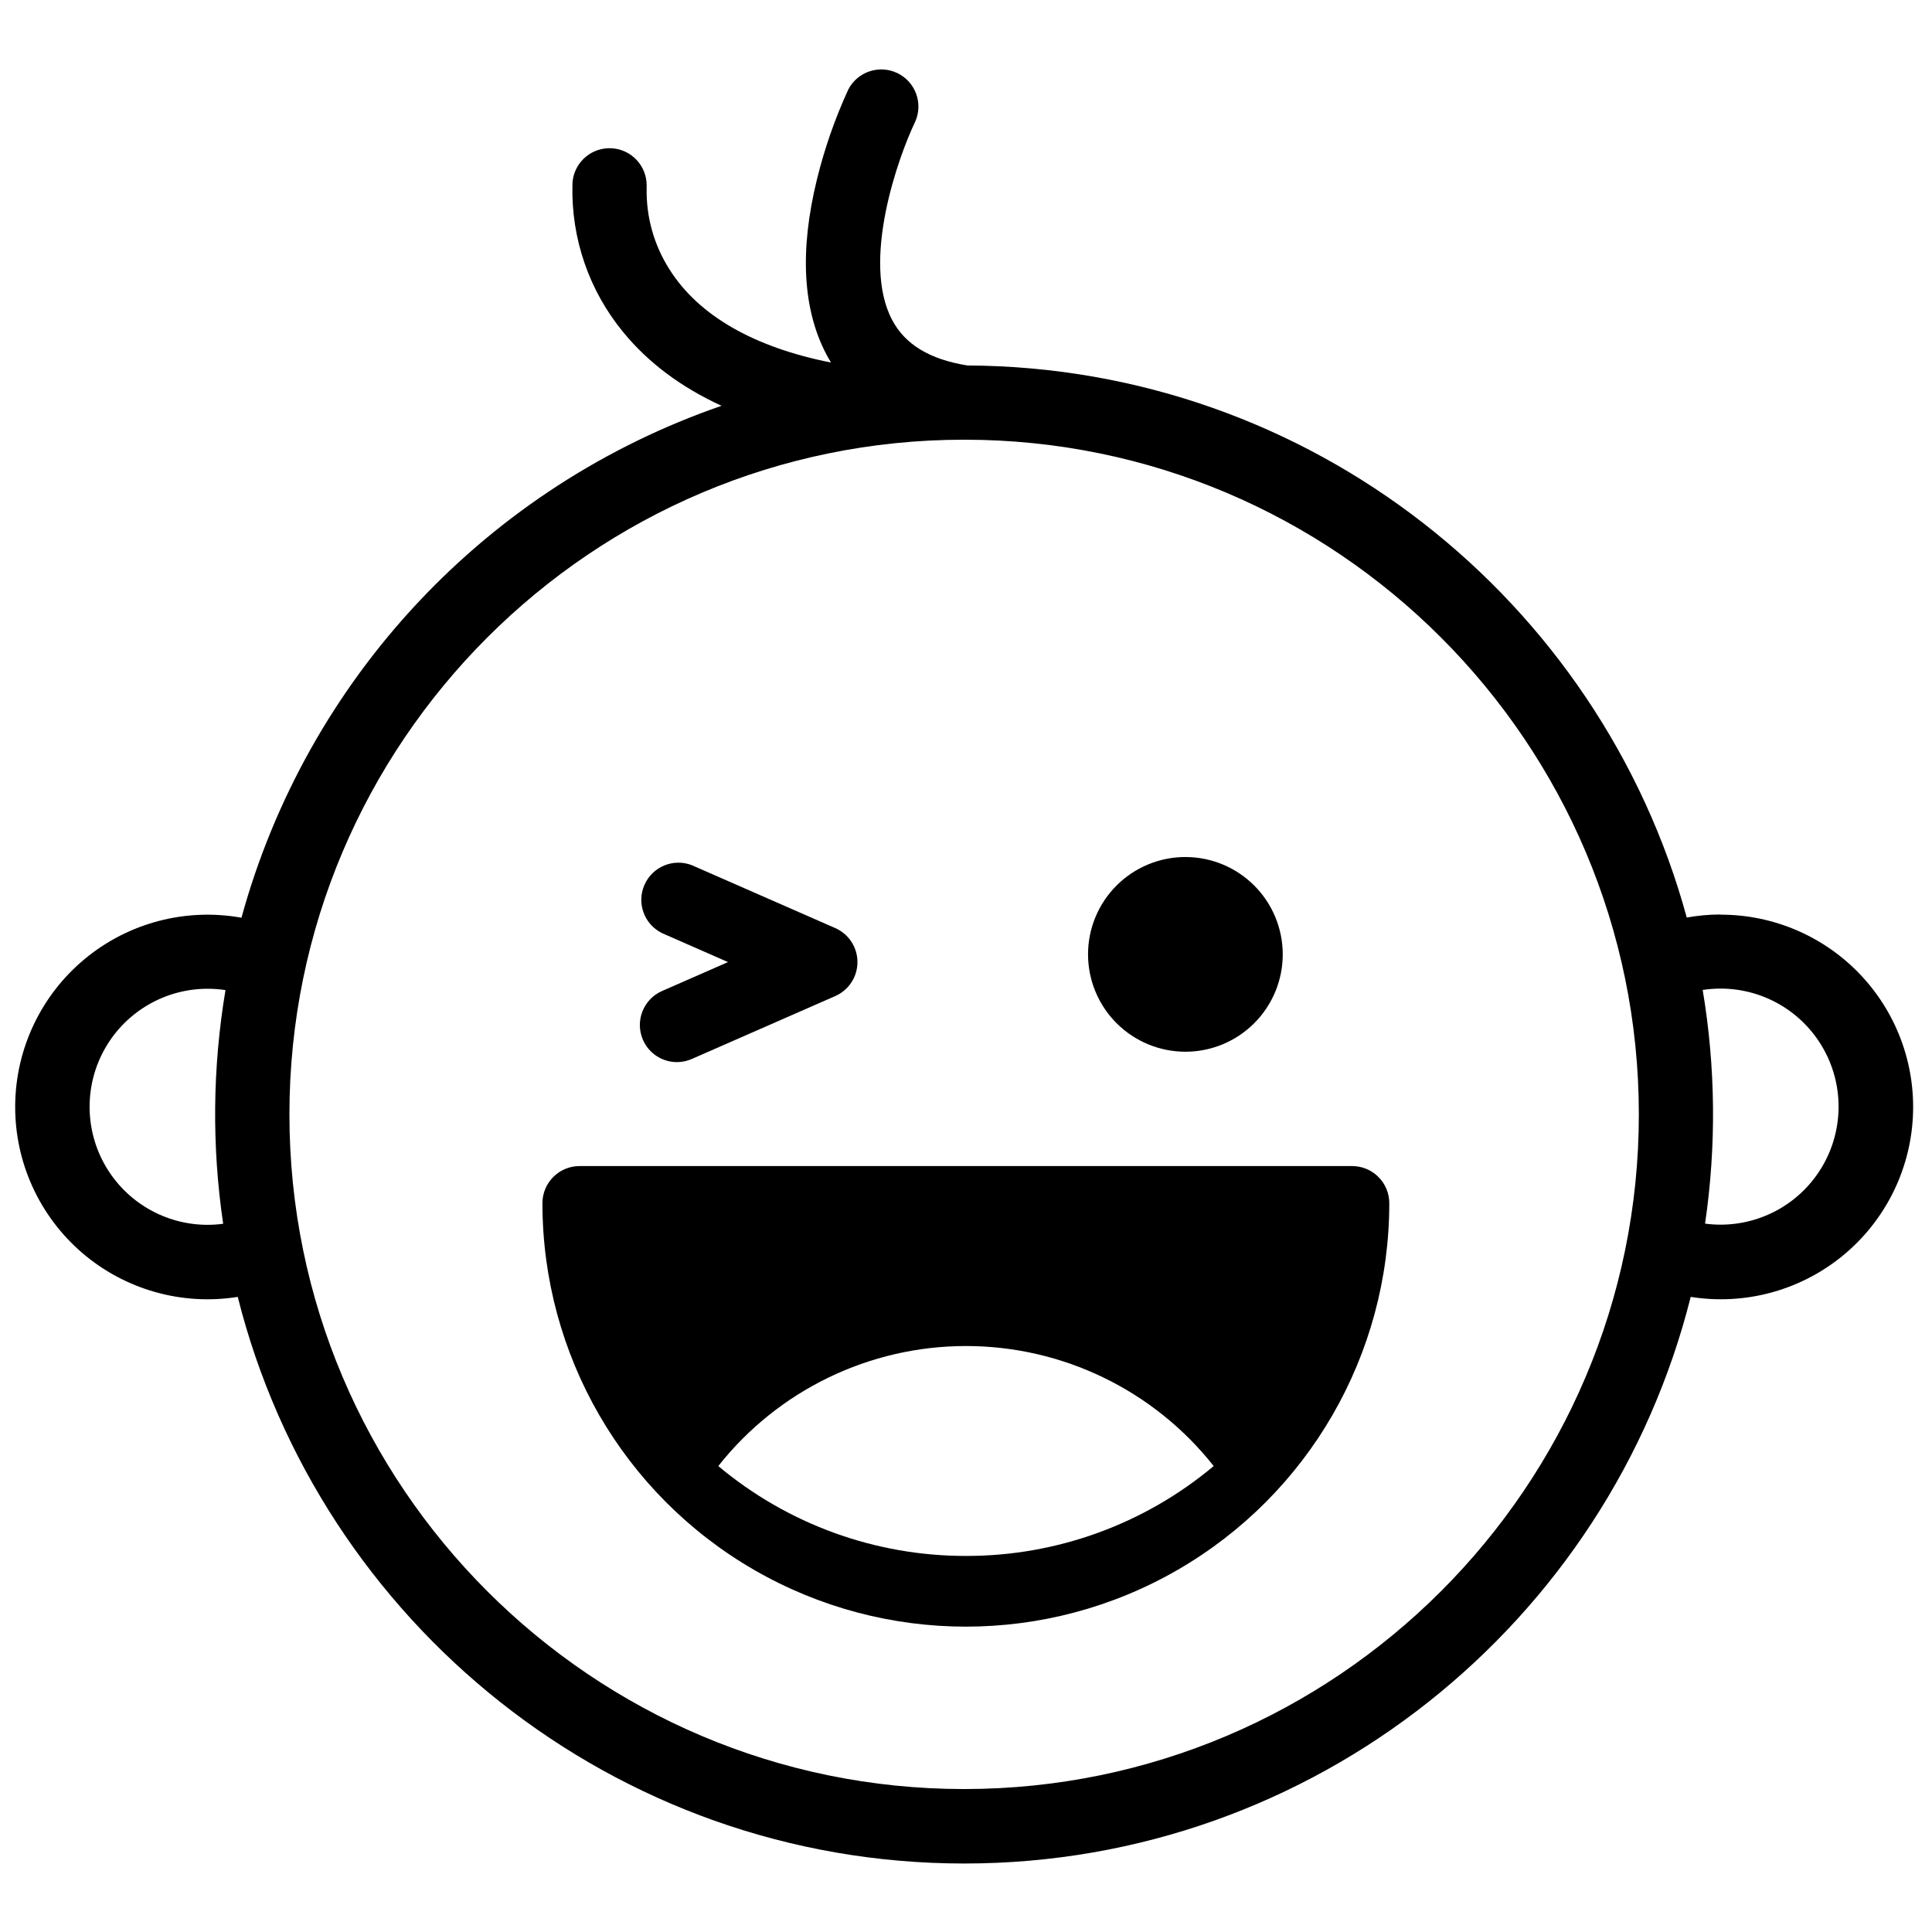
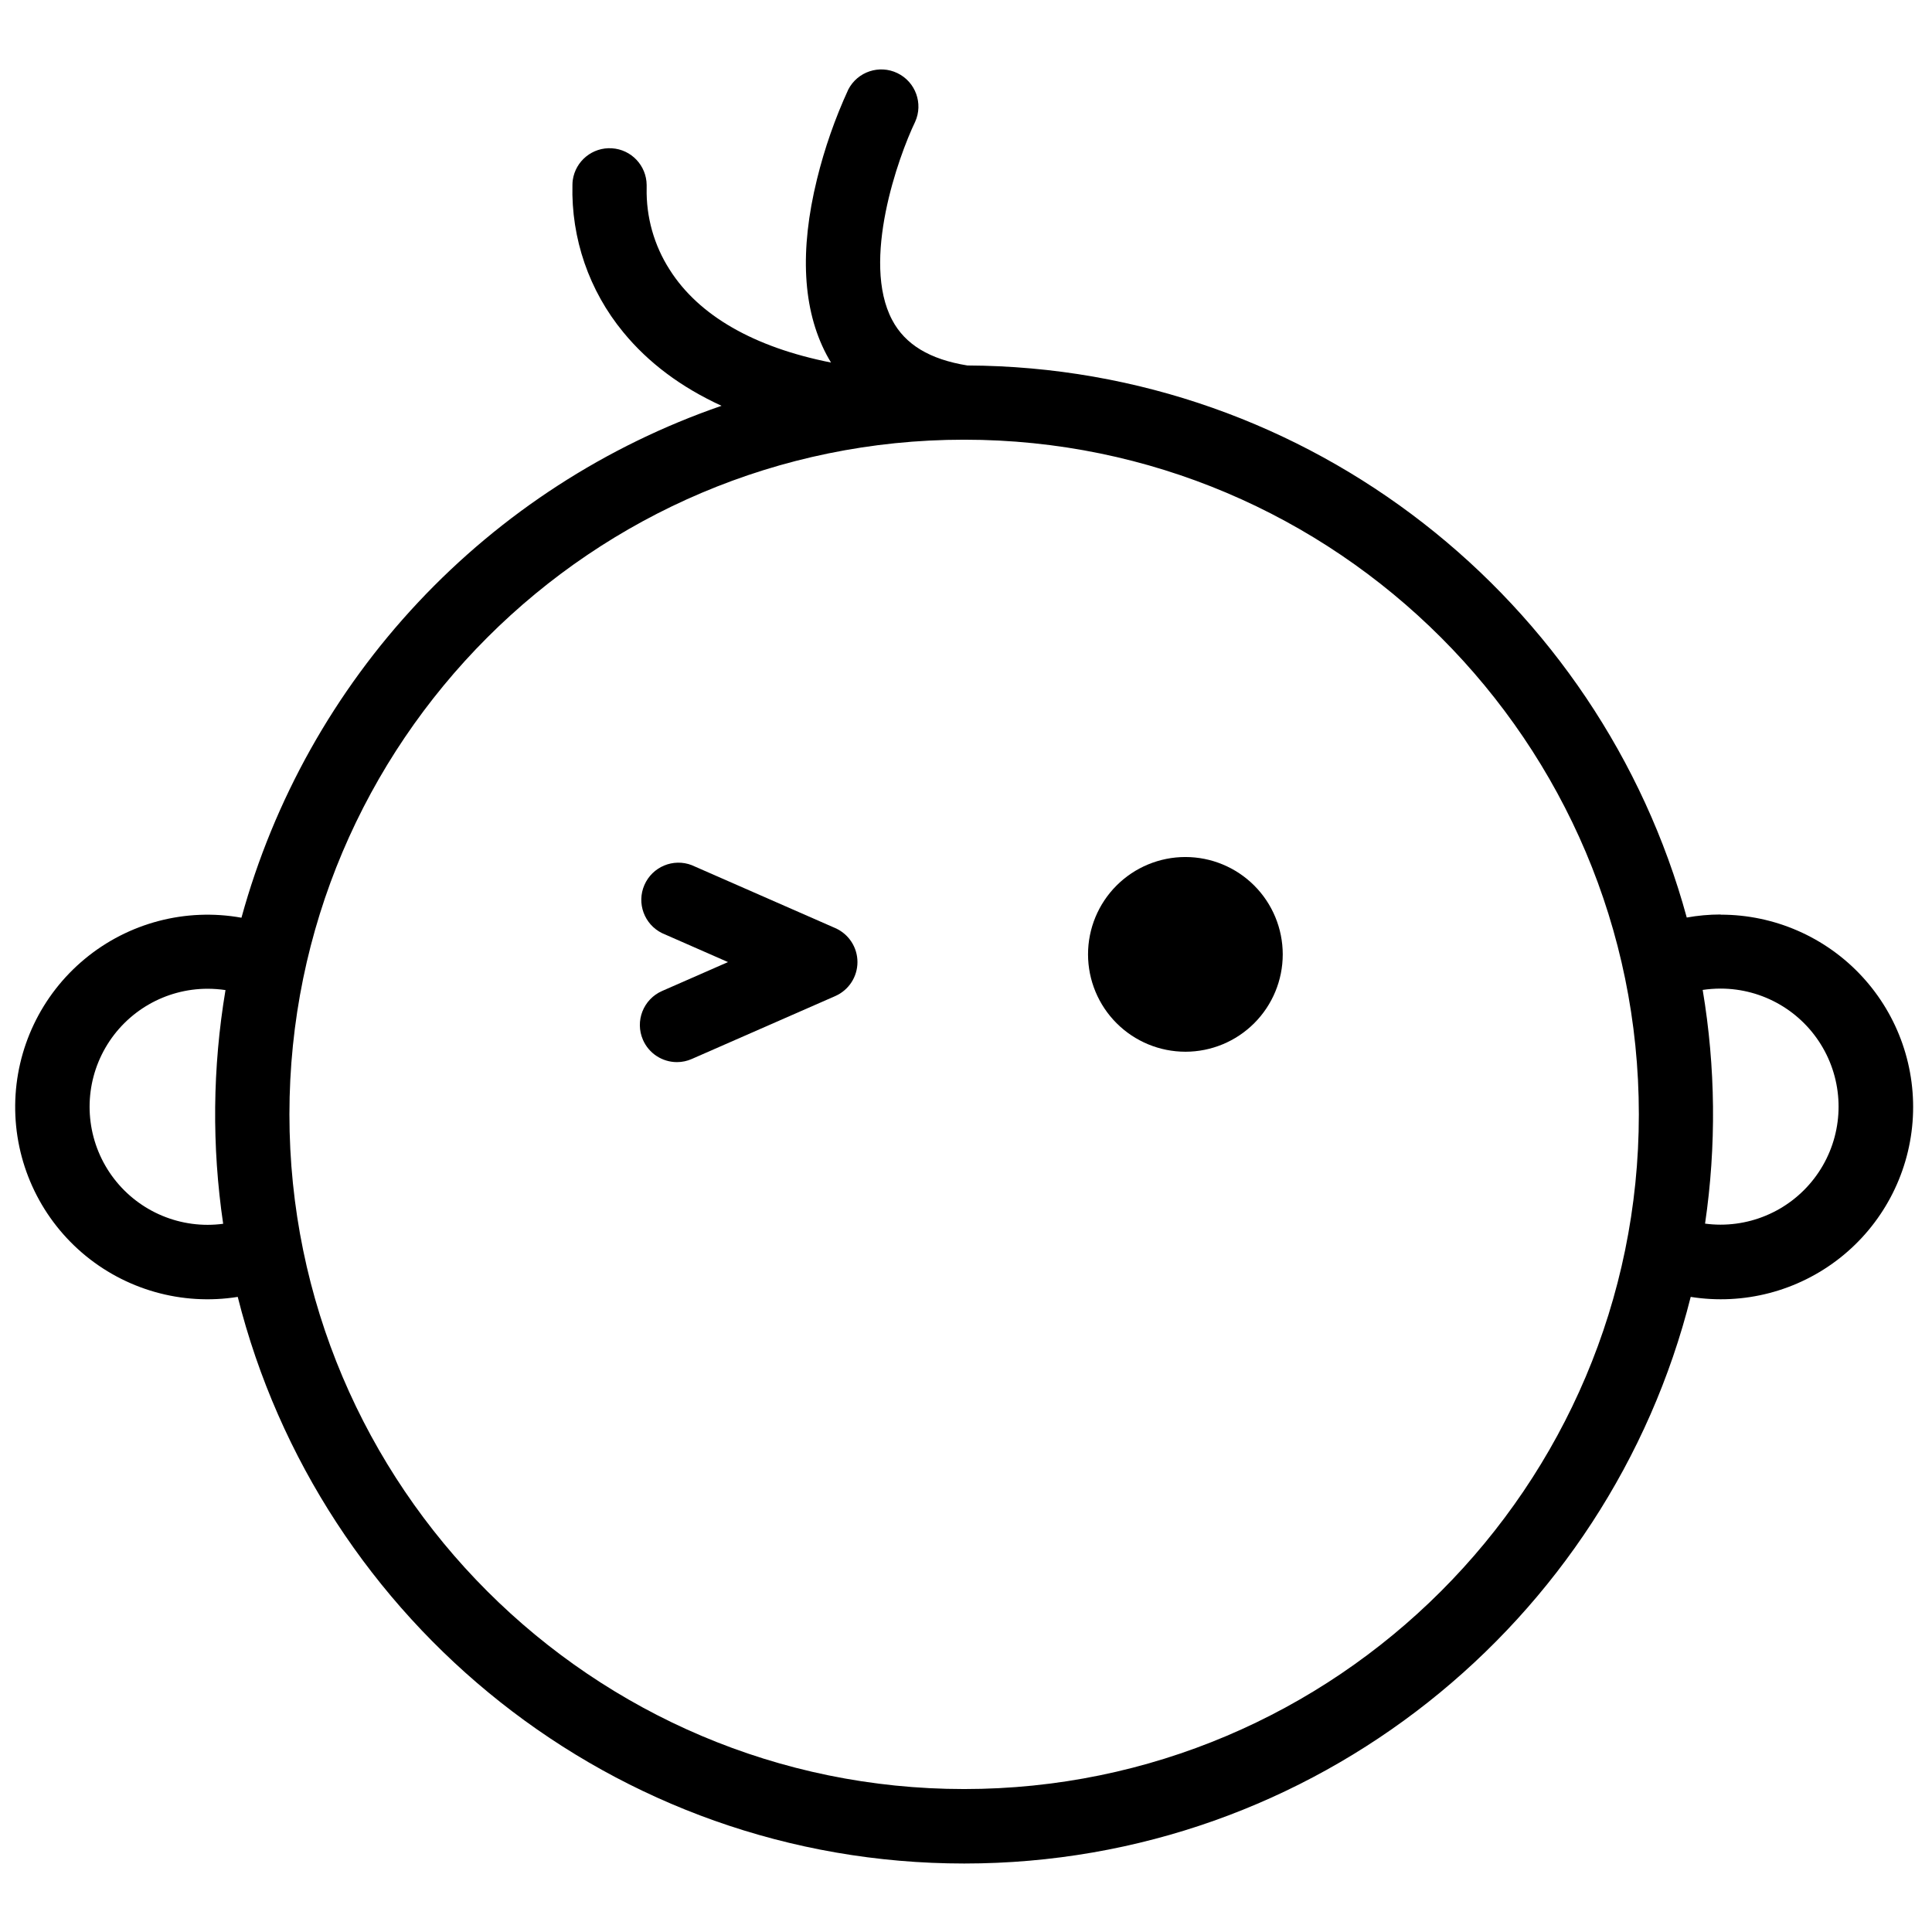
<svg xmlns="http://www.w3.org/2000/svg" width="800px" height="800px" version="1.1" viewBox="144 144 512 512">
  <defs>
    <clipPath id="a">
      <path d="m148.09 162h502.91v476h-502.91z" />
    </clipPath>
  </defs>
  <g clip-path="url(#a)">
    <path d="m599.96 386.35c-3.004 0.004-6 0.273-8.953 0.805-22.898-83.945-99.621-145.9-190.63-146.3-9.984-1.613-16.52-5.551-19.953-12.074-8.227-15.547 1.613-43.168 6.102-52.508v0.004c2.184-4.859 0.102-10.578-4.695-12.895-4.797-2.32-10.566-0.398-13.02 4.332-3.523 7.66-6.305 15.637-8.312 23.824-4.625 18.875-3.777 34.441 2.508 46.395 0.395 0.738 0.797 1.445 1.219 2.144-20.41-4.043-35.051-12.43-42.754-24.602-4.141-6.445-6.266-13.984-6.102-21.645v-0.809c-0.051-5.148-4.055-9.387-9.191-9.723-5.137-0.34-9.664 3.34-10.391 8.434-0.055 0.414-0.082 0.832-0.086 1.25-0.359 14.211 4.418 28.074 13.461 39.043 6.641 8.109 15.359 14.613 26.047 19.512v0.004c-30.637 10.566-58.234 28.445-80.402 52.086-22.168 23.637-38.238 52.328-46.82 83.578-14.77-2.652-29.953 1.34-41.508 10.91-11.559 9.57-18.309 23.746-18.457 38.75-0.145 15.004 6.328 29.309 17.691 39.105 11.367 9.793 26.473 14.082 41.289 11.719 21.648 86.168 99.75 150.16 192.53 150.16s170.88-63.961 192.52-150.16c14.039 2.231 28.371-1.508 39.535-10.309 11.164-8.801 18.145-21.867 19.258-36.039 1.109-14.172-3.75-28.164-13.406-38.598s-23.23-16.359-37.445-16.348zm-396.82 81.965c-1.367 0.184-2.738 0.273-4.113 0.277-11.176 0-21.504-5.961-27.094-15.641-5.586-9.68-5.586-21.602 0-31.281 5.59-9.68 15.918-15.641 27.094-15.641 1.582 0.004 3.164 0.121 4.731 0.352-3.438 20.488-3.648 41.387-0.617 61.934zm196.36 149.8c-98.598 0-178.8-80.207-178.8-178.79s80.195-178.79 178.79-178.8h0.051c98.578 0 178.77 80.215 178.77 178.8-0.004 98.59-80.211 178.79-178.8 178.79zm200.46-149.57v0.004c-1.371-0.004-2.742-0.094-4.102-0.277 3.016-20.551 2.805-41.445-0.629-61.934 1.566-0.23 3.148-0.348 4.731-0.352 11.176 0 21.504 5.961 27.09 15.641 5.59 9.676 5.59 21.602 0 31.281-5.586 9.676-15.914 15.641-27.09 15.641z" />
  </g>
  <path d="m314.39 419.57c1.562 3.586 5.102 5.902 9.012 5.902 1.355 0 2.699-0.285 3.938-0.836l38.012-16.668c3.574-1.57 5.883-5.106 5.883-9.008 0-3.902-2.309-7.438-5.883-9.008l-38.012-16.668v-0.004c-4.914-1.898-10.453 0.41-12.562 5.242-2.113 4.828-0.043 10.461 4.691 12.777l17.457 7.664-17.457 7.656c-4.977 2.176-7.25 7.973-5.078 12.949z" />
  <path d="m458.14 422.72c6.844 0 13.406-2.719 18.242-7.559 4.84-4.84 7.559-11.402 7.559-18.246-0.004-6.844-2.723-13.406-7.562-18.242-4.84-4.84-11.402-7.555-18.246-7.555-6.844 0.004-13.406 2.723-18.242 7.562-4.84 4.84-7.555 11.406-7.551 18.25 0.008 6.84 2.727 13.395 7.566 18.23 4.836 4.836 11.395 7.555 18.234 7.559z" />
-   <path d="m502.34 453.02h-204.75c-5.434 0-9.84 4.406-9.84 9.84 0 40.094 21.391 77.137 56.109 97.184 34.719 20.043 77.496 20.043 112.21 0 34.719-20.047 56.109-57.09 56.109-97.184 0-2.609-1.039-5.113-2.883-6.957s-4.348-2.883-6.957-2.883zm-102.34 103.32c-24.004 0.035-47.25-8.402-65.645-23.82 15.863-20.09 40.047-31.809 65.645-31.809 25.594 0 49.781 11.719 65.641 31.809-18.395 15.418-41.641 23.855-65.641 23.82z" />
</svg>